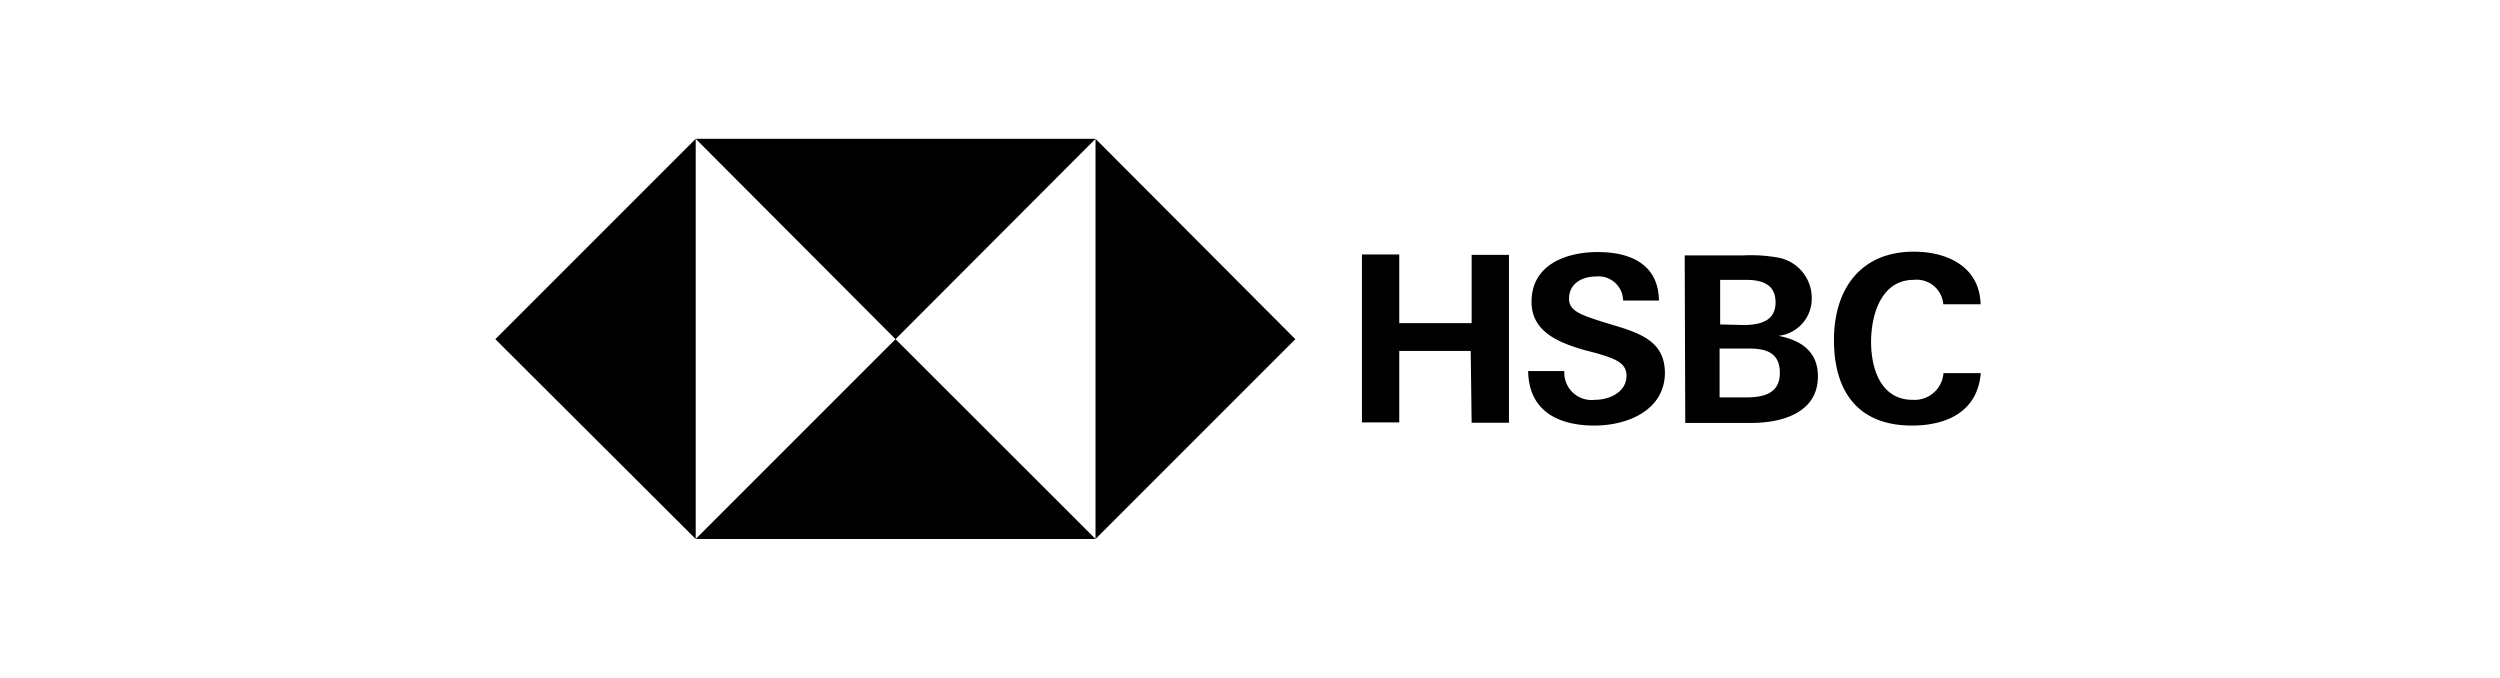
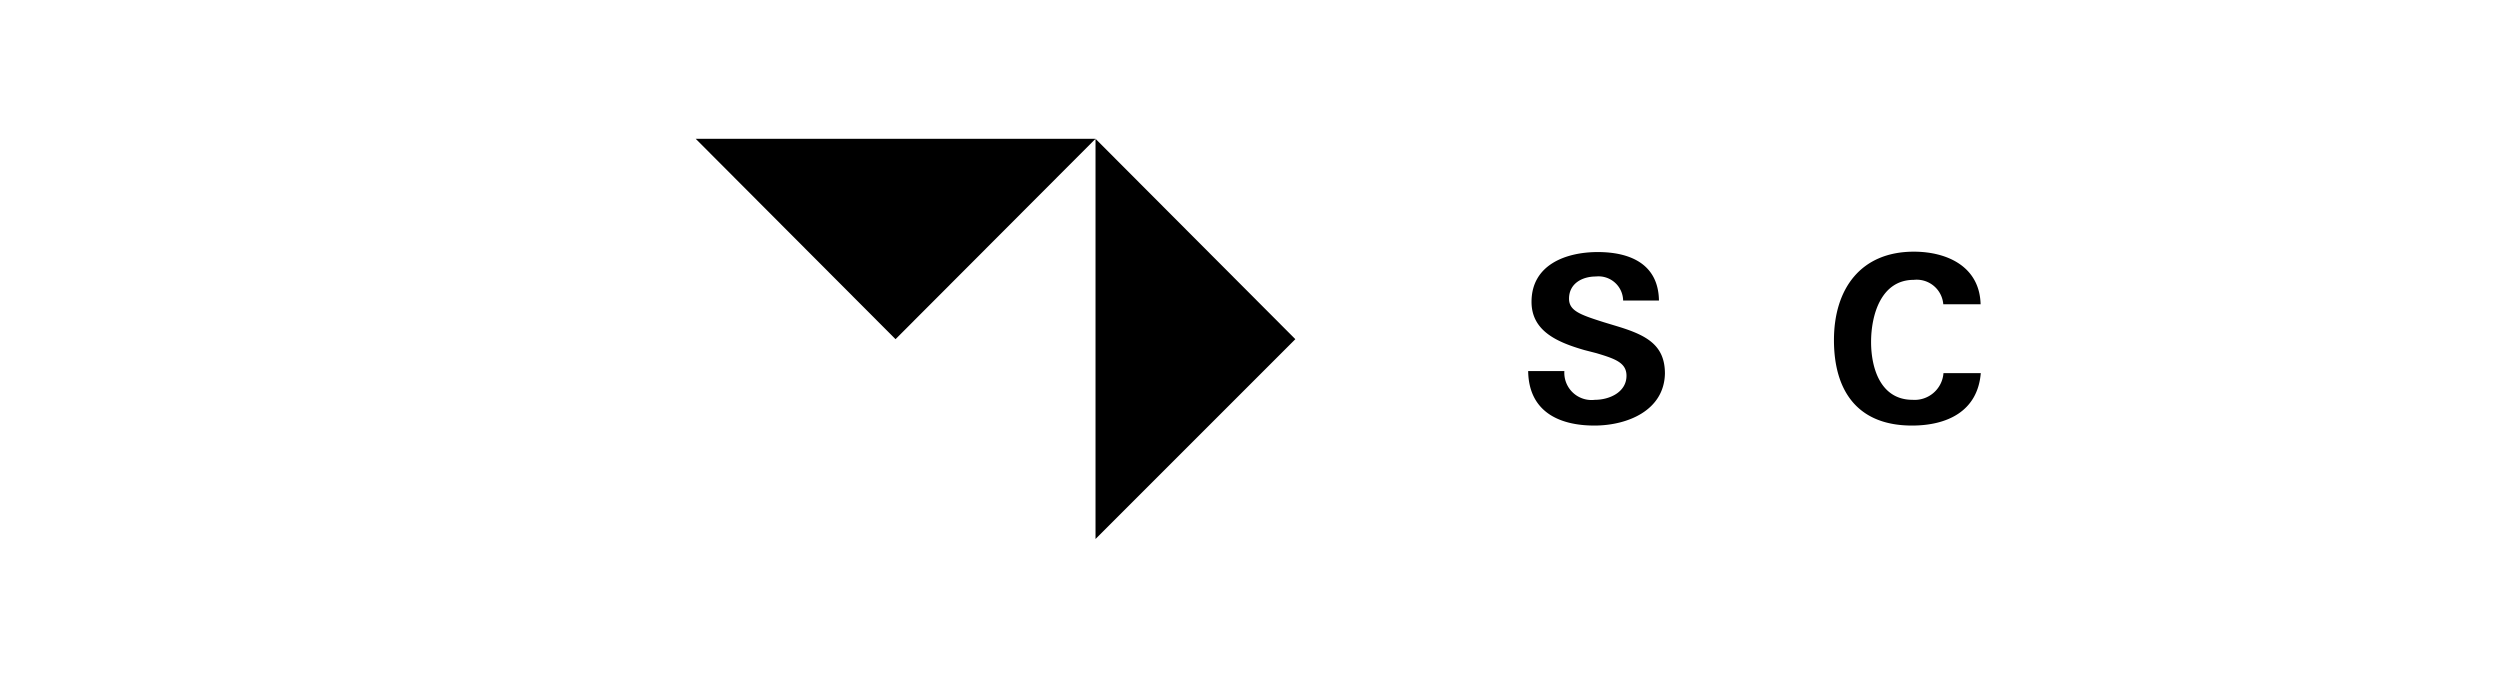
<svg xmlns="http://www.w3.org/2000/svg" id="aa69c2ca-fa36-44d2-87a2-a29f66c0b7ae" data-name="Layer 1" viewBox="0 0 134 36.33">
  <polygon points="69.43 18.18 58.72 7.44 58.72 28.89 69.43 18.18" />
  <polygon points="48 18.18 58.72 7.44 37.29 7.44 48 18.18" />
-   <polygon points="26.55 18.18 37.29 28.89 37.29 7.44 26.55 18.18" />
-   <polygon points="48 18.18 37.29 28.89 58.72 28.89 48 18.18" />
-   <path d="M78.83,18.81H75v3.83H73v-9H75v3.68h3.88V13.66h2v9h-2Z" />
  <path d="M85.46,22.81c-1.94,0-3.52-.78-3.55-2.92h1.94a1.46,1.46,0,0,0,1.64,1.54c.78,0,1.69-.41,1.69-1.29,0-.7-.61-.91-1.61-1.21l-.66-.17c-1.41-.41-2.82-1-2.82-2.58,0-2,1.86-2.67,3.55-2.67s3.25.61,3.28,2.6H87a1.32,1.32,0,0,0-1.46-1.29c-.74,0-1.44.38-1.44,1.19,0,.65.6.86,1.86,1.26l.76.23c1.54.47,2.52,1,2.52,2.52C89.2,22,87.23,22.81,85.46,22.81Z" />
-   <path d="M90.3,13.69h3.13a8.1,8.1,0,0,1,1.77.1A2.2,2.2,0,0,1,97.11,16a2,2,0,0,1-1.79,2c1.21.23,2.12.84,2.12,2.17,0,2-2,2.5-3.58,2.5H90.33Zm3.13,3.73c.86,0,1.74-.18,1.74-1.21S94.36,15,93.56,15H92.2v2.39Zm.18,3.88c.9,0,1.79-.2,1.79-1.31s-.76-1.31-1.69-1.31H92.17V21.3Z" />
  <path d="M102.48,22.81c-2.9,0-4.18-1.84-4.18-4.58s1.43-4.74,4.28-4.74c1.79,0,3.53.8,3.58,2.82h-2A1.43,1.43,0,0,0,102.58,15c-1.76,0-2.29,1.89-2.29,3.33s.53,3.1,2.22,3.1A1.55,1.55,0,0,0,104.17,20h2C106,22.06,104.35,22.81,102.48,22.81Z" />
</svg>